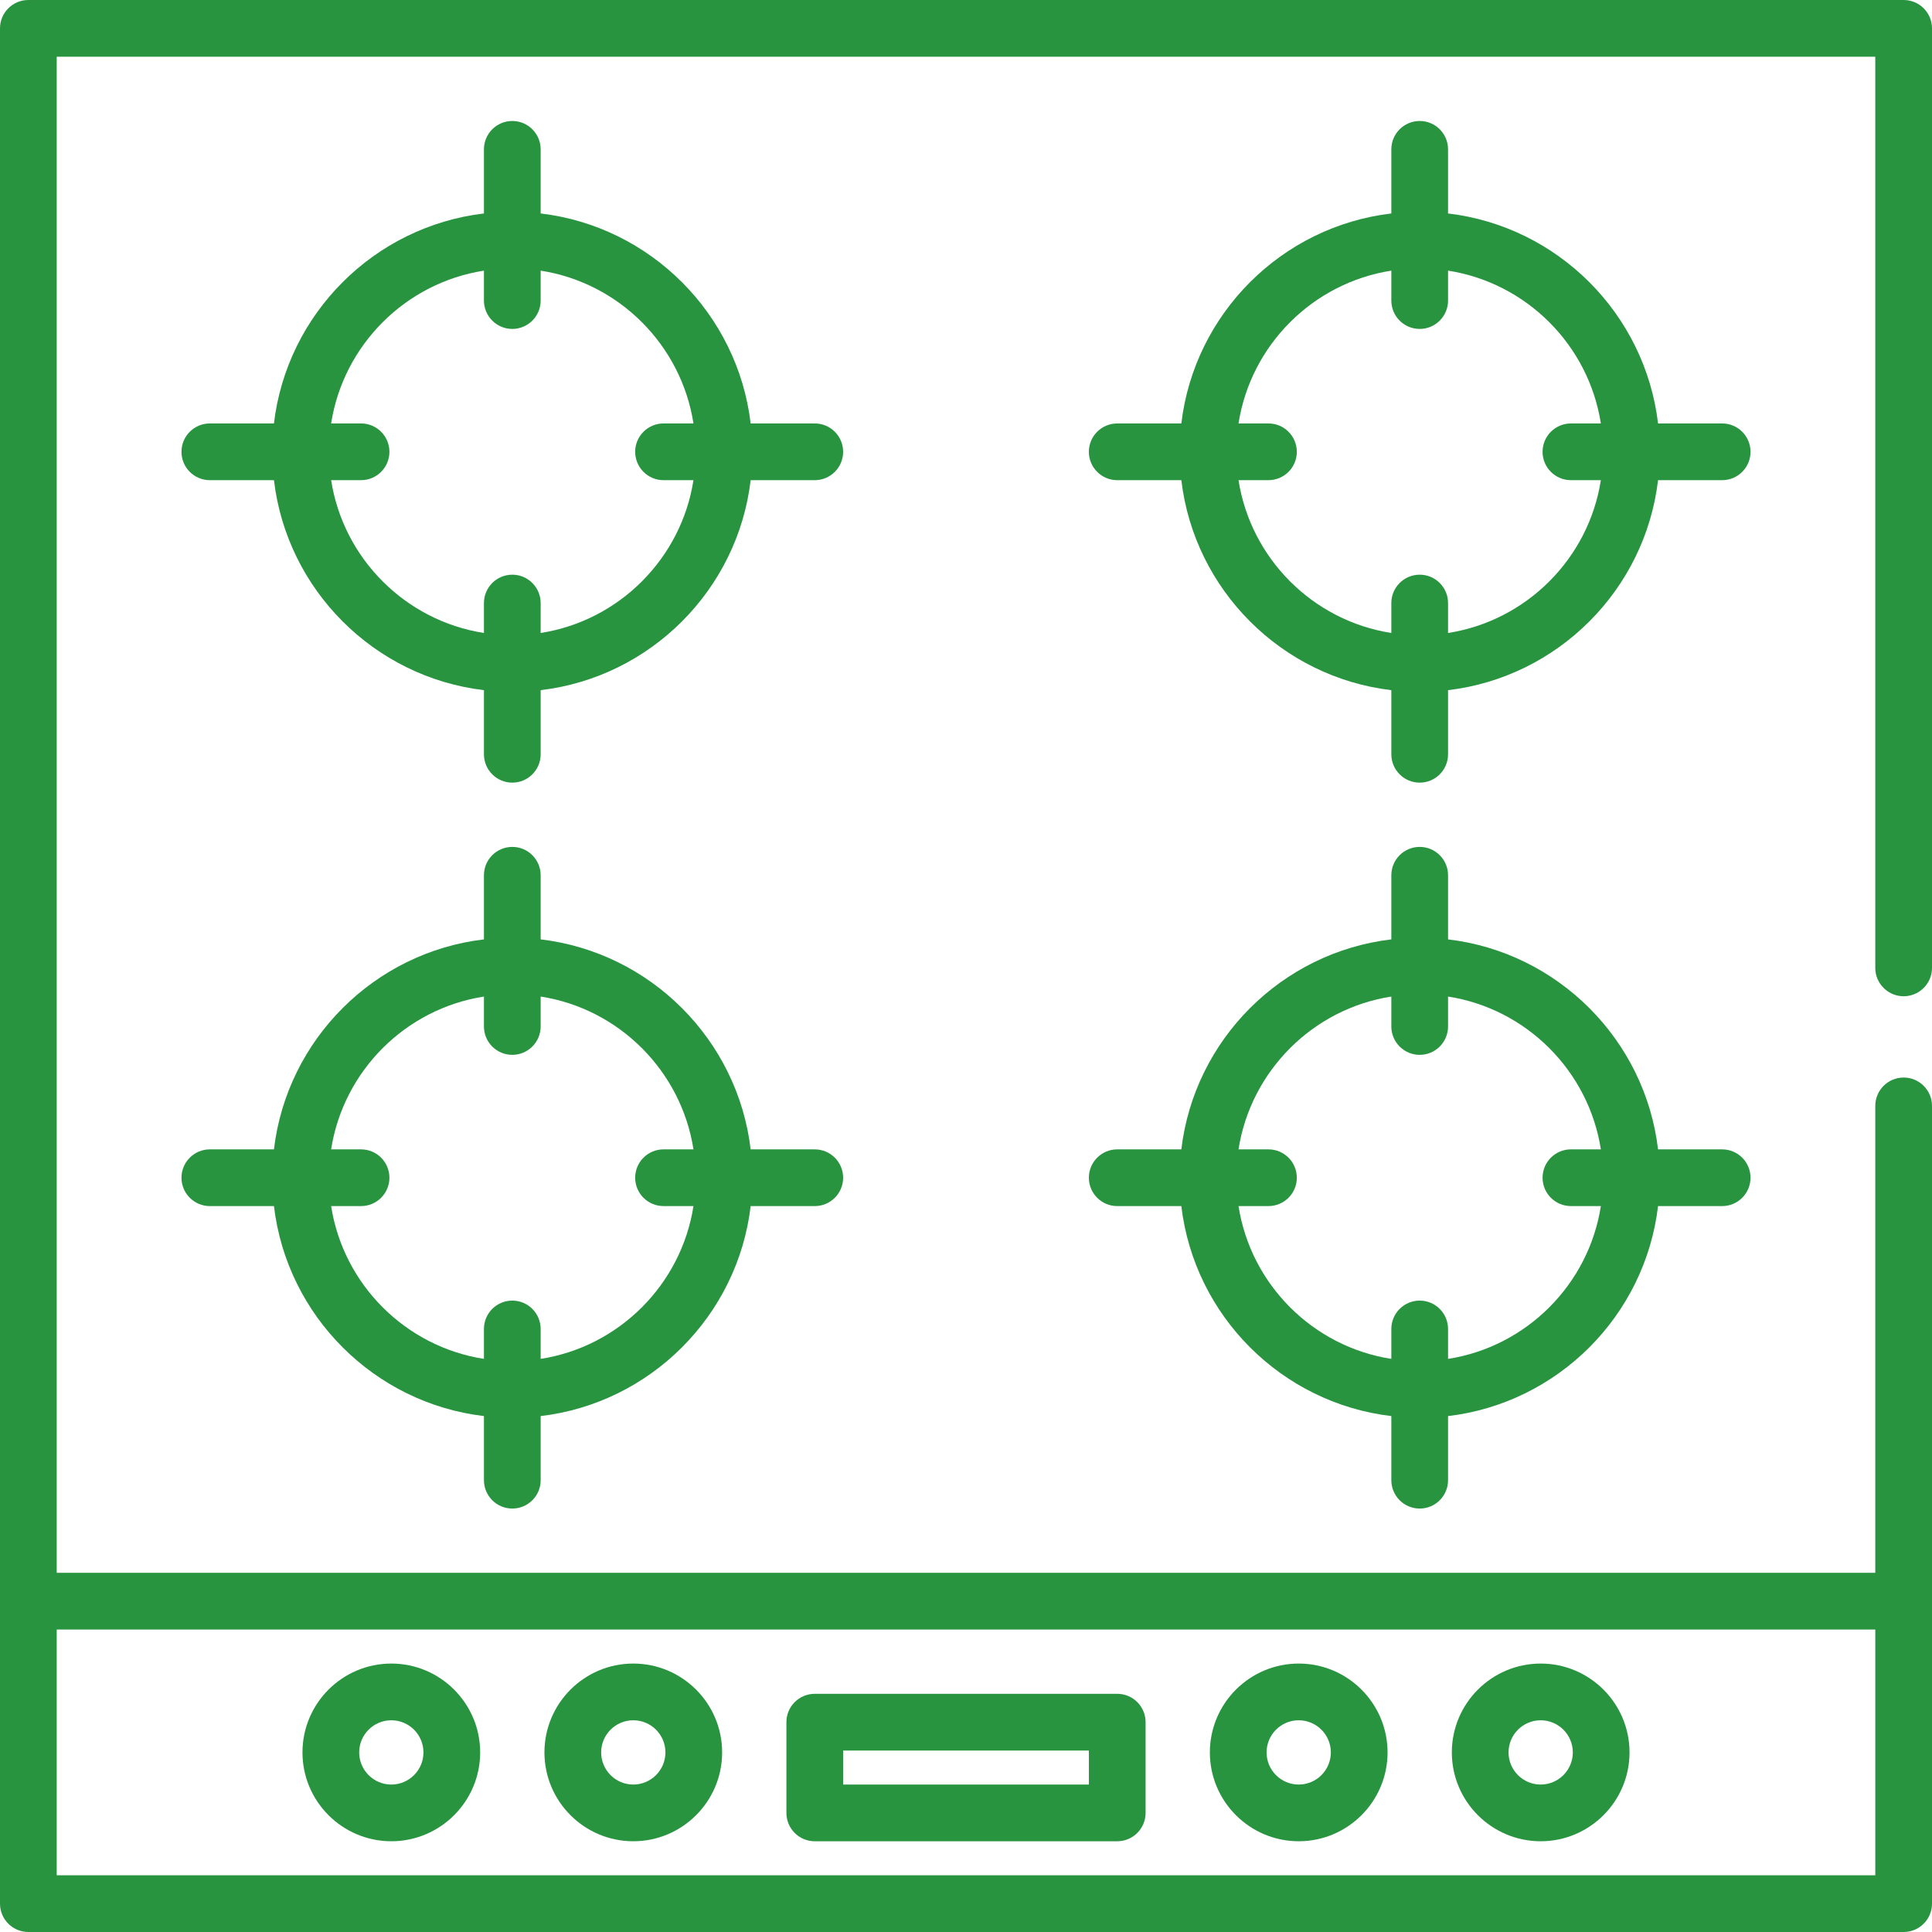
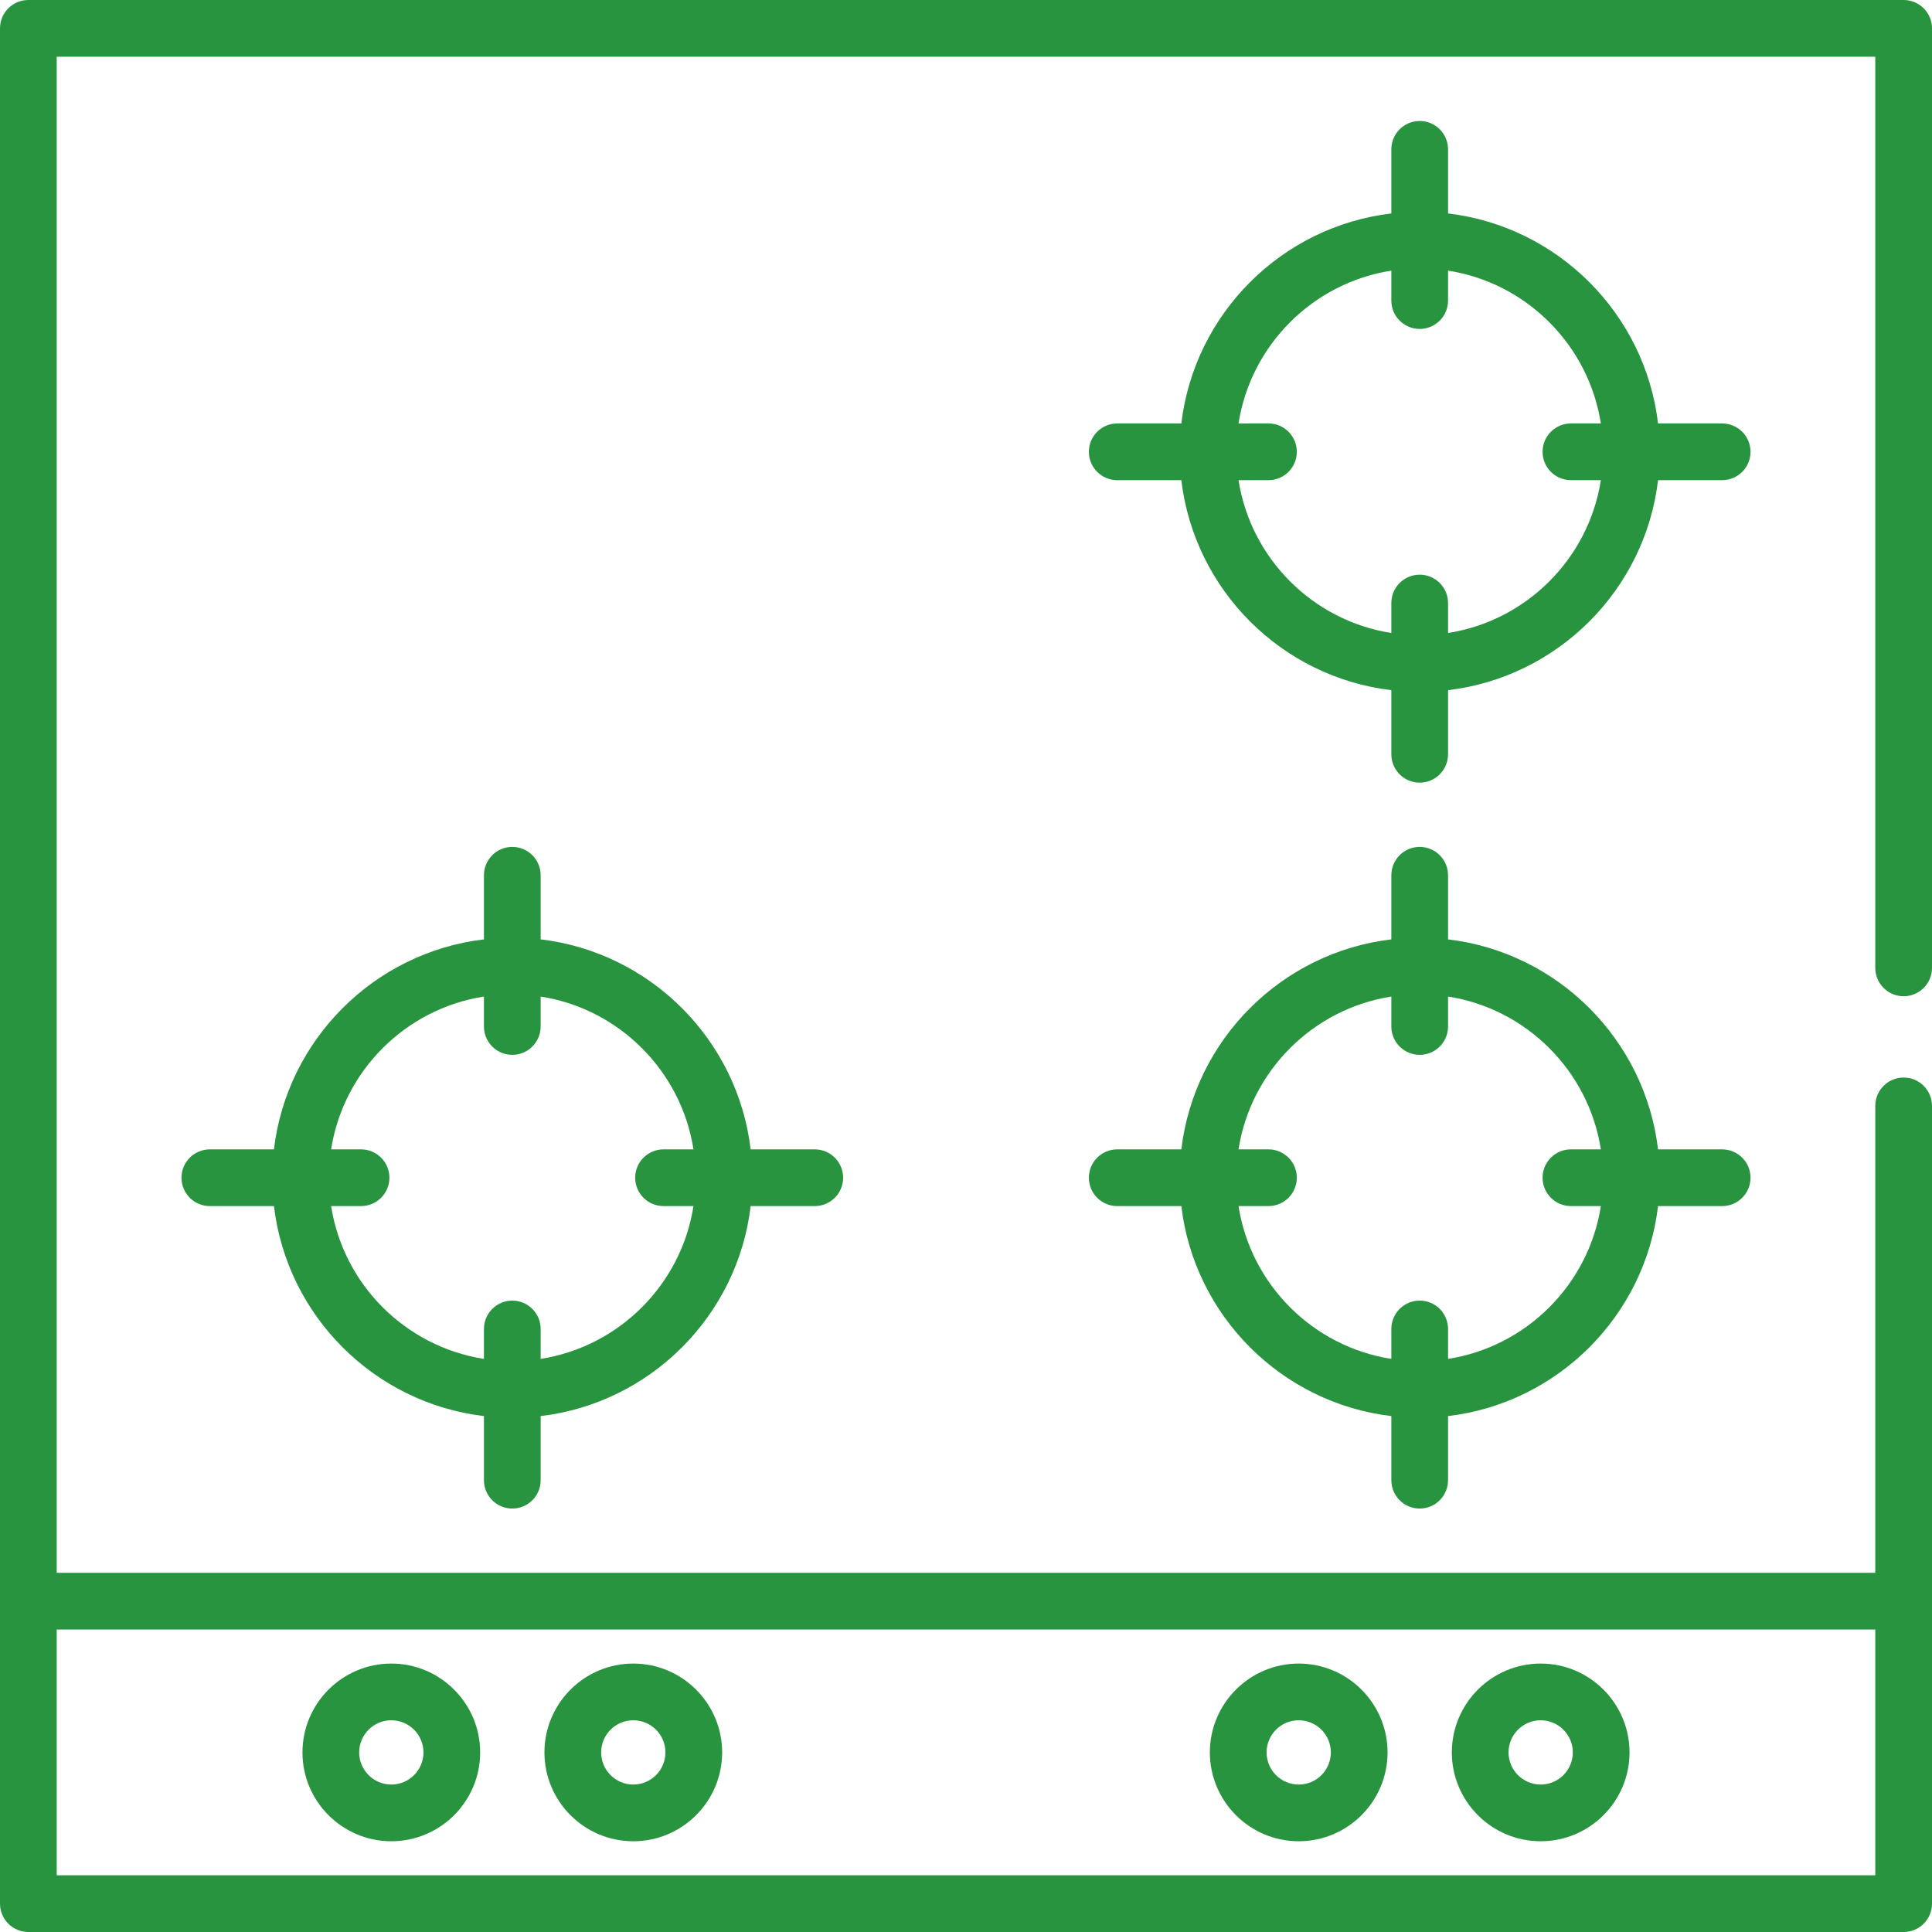
<svg xmlns="http://www.w3.org/2000/svg" version="1.1" fill="#299440" id="Capa_1" x="0px" y="0px" viewBox="0 0 512 512" style="enable-background:new 0 0 512 512;" xml:space="preserve">
  <g>
    <g>
      <path d="M504.485,264.016c4.151,0,7.515-3.365,7.515-7.515V7.515C512,3.365,508.636,0,504.485,0H7.515C3.364,0,0,3.365,0,7.515    v496.971C0,508.635,3.364,512,7.515,512h496.971c4.151,0,7.515-3.365,7.515-7.515V293.072c0-4.15-3.364-7.515-7.515-7.515    c-4.151,0-7.515,3.365-7.515,7.515v123.742H15.029V15.029h481.941v241.472C496.971,260.651,500.334,264.016,504.485,264.016z     M496.971,431.843v65.127H15.029v-65.127H496.971z" />
    </g>
  </g>
  <g>
    <g>
-       <path d="M215.922,112.219h-16.991c-3.44-29.085-26.566-52.211-55.651-55.651V39.577c0-4.15-3.364-7.515-7.515-7.515    c-4.151,0-7.515,3.365-7.515,7.515v16.991c-29.085,3.44-52.211,26.566-55.651,55.651H55.609c-4.151,0-7.515,3.365-7.515,7.515    c0,4.15,3.364,7.515,7.515,7.515H72.6c3.44,29.085,26.566,52.211,55.651,55.651v16.991c0,4.15,3.364,7.515,7.515,7.515    c4.151,0,7.515-3.365,7.515-7.515v-16.991c29.085-3.44,52.211-26.566,55.651-55.651h16.991c4.151,0,7.515-3.365,7.515-7.515    C223.436,115.584,220.073,112.219,215.922,112.219z M175.843,127.249h7.933c-3.241,20.79-19.707,37.256-40.497,40.497v-7.933    c0-4.15-3.364-7.515-7.515-7.515c-4.151,0-7.515,3.365-7.515,7.515v7.933c-20.79-3.241-37.256-19.707-40.497-40.497h7.933    c4.151,0,7.515-3.365,7.515-7.515c0-4.15-3.364-7.515-7.515-7.515h-7.933c3.241-20.79,19.707-37.256,40.497-40.497v7.933    c0,4.15,3.364,7.515,7.515,7.515c4.151,0,7.515-3.365,7.515-7.515v-7.933c20.79,3.241,37.256,19.707,40.497,40.497h-7.933    c-4.151,0-7.515,3.365-7.515,7.515C168.329,123.884,171.692,127.249,175.843,127.249z" />
-     </g>
+       </g>
  </g>
  <g>
    <g>
      <path d="M456.391,112.219H439.4c-3.44-29.085-26.566-52.211-55.651-55.651V39.577c0-4.15-3.364-7.515-7.515-7.515    c-4.151,0-7.515,3.365-7.515,7.515v16.991c-29.085,3.44-52.211,26.566-55.651,55.651h-16.991c-4.151,0-7.515,3.365-7.515,7.515    c0,4.15,3.364,7.515,7.515,7.515h16.991c3.44,29.085,26.566,52.211,55.651,55.651v16.991c0,4.15,3.364,7.515,7.515,7.515    c4.151,0,7.515-3.365,7.515-7.515v-16.991c29.085-3.44,52.211-26.566,55.651-55.651h16.991c4.151,0,7.515-3.365,7.515-7.515    C463.906,115.584,460.542,112.219,456.391,112.219z M416.313,127.249h7.933c-3.241,20.79-19.707,37.256-40.497,40.497v-7.933    c0-4.15-3.364-7.515-7.515-7.515c-4.151,0-7.515,3.365-7.515,7.515v7.933c-20.79-3.241-37.256-19.707-40.497-40.497h7.933    c4.151,0,7.515-3.365,7.515-7.515c0-4.15-3.364-7.515-7.515-7.515h-7.933c3.241-20.79,19.707-37.256,40.497-40.497v7.933    c0,4.15,3.364,7.515,7.515,7.515c4.151,0,7.515-3.365,7.515-7.515v-7.933c20.79,3.241,37.256,19.707,40.497,40.497h-7.933    c-4.151,0-7.515,3.365-7.515,7.515C408.798,123.884,412.162,127.249,416.313,127.249z" />
    </g>
  </g>
  <g>
    <g>
      <path d="M456.391,304.595H439.4c-3.44-29.085-26.566-52.211-55.651-55.651v-16.991c0-4.15-3.364-7.515-7.515-7.515    c-4.151,0-7.515,3.365-7.515,7.515v16.991c-29.085,3.44-52.211,26.566-55.651,55.651h-16.991c-4.151,0-7.515,3.365-7.515,7.515    c0,4.15,3.364,7.515,7.515,7.515h16.991c3.44,29.085,26.566,52.211,55.651,55.651v16.991c0,4.15,3.364,7.515,7.515,7.515    c4.151,0,7.515-3.365,7.515-7.515v-16.991c29.085-3.44,52.211-26.566,55.651-55.651h16.991c4.151,0,7.515-3.365,7.515-7.515    C463.906,307.959,460.542,304.595,456.391,304.595z M416.313,319.624h7.933c-3.241,20.79-19.707,37.256-40.497,40.497v-7.933    c0-4.15-3.364-7.515-7.515-7.515c-4.151,0-7.515,3.365-7.515,7.515v7.933c-20.79-3.241-37.256-19.707-40.497-40.497h7.933    c4.151,0,7.515-3.365,7.515-7.515c0-4.15-3.364-7.515-7.515-7.515h-7.933c3.241-20.79,19.707-37.256,40.497-40.497v7.933    c0,4.15,3.364,7.515,7.515,7.515c4.151,0,7.515-3.365,7.515-7.515v-7.933c20.79,3.241,37.256,19.707,40.497,40.497h-7.933    c-4.151,0-7.515,3.365-7.515,7.515C408.798,316.26,412.162,319.624,416.313,319.624z" />
    </g>
  </g>
  <g>
    <g>
      <path d="M215.922,304.595h-16.991c-3.44-29.085-26.566-52.211-55.651-55.651v-16.991c0-4.15-3.364-7.515-7.515-7.515    c-4.151,0-7.515,3.365-7.515,7.515v16.991c-29.085,3.44-52.211,26.566-55.651,55.651H55.609c-4.151,0-7.515,3.365-7.515,7.515    c0,4.15,3.364,7.515,7.515,7.515H72.6c3.44,29.085,26.566,52.211,55.651,55.651v16.991c0,4.15,3.364,7.515,7.515,7.515    c4.151,0,7.515-3.365,7.515-7.515v-16.991c29.085-3.44,52.211-26.566,55.651-55.651h16.991c4.151,0,7.515-3.365,7.515-7.515    C223.436,307.959,220.073,304.595,215.922,304.595z M175.843,319.624h7.933c-3.241,20.79-19.707,37.256-40.497,40.497v-7.933    c0-4.15-3.364-7.515-7.515-7.515c-4.151,0-7.515,3.365-7.515,7.515v7.933c-20.79-3.241-37.256-19.707-40.497-40.497h7.933    c4.151,0,7.515-3.365,7.515-7.515c0-4.15-3.364-7.515-7.515-7.515h-7.933c3.241-20.79,19.707-37.256,40.497-40.497v7.933    c0,4.15,3.364,7.515,7.515,7.515c4.151,0,7.515-3.365,7.515-7.515v-7.933c20.79,3.241,37.256,19.707,40.497,40.497h-7.933    c-4.151,0-7.515,3.365-7.515,7.515C168.329,316.26,171.692,319.624,175.843,319.624z" />
    </g>
  </g>
  <g>
    <g>
-       <path d="M296.078,448.877h-80.157c-4.151,0-7.515,3.365-7.515,7.515v24.047c0,4.15,3.364,7.515,7.515,7.515h80.157    c4.151,0,7.515-3.365,7.515-7.515v-24.047C303.593,452.241,300.229,448.877,296.078,448.877z M288.564,472.924h-65.127v-9.018    h65.127V472.924z" />
-     </g>
+       </g>
  </g>
  <g>
    <g>
      <path d="M344.172,440.861c-12.983,0-23.546,10.563-23.546,23.546s10.563,23.546,23.546,23.546    c12.983,0,23.546-10.563,23.546-23.546S357.156,440.861,344.172,440.861z M344.172,472.924c-4.696,0-8.517-3.82-8.517-8.517    s3.82-8.517,8.517-8.517c4.696,0,8.517,3.82,8.517,8.517S348.868,472.924,344.172,472.924z" />
    </g>
  </g>
  <g>
    <g>
      <path d="M408.297,440.861c-12.983,0-23.546,10.563-23.546,23.546s10.563,23.546,23.546,23.546    c12.983,0,23.546-10.563,23.546-23.546S421.281,440.861,408.297,440.861z M408.297,472.924c-4.696,0-8.517-3.82-8.517-8.517    s3.82-8.517,8.517-8.517c4.696,0,8.517,3.82,8.517,8.517S412.994,472.924,408.297,472.924z" />
    </g>
  </g>
  <g>
    <g>
      <path d="M103.703,440.861c-12.983,0-23.546,10.563-23.546,23.546s10.563,23.546,23.546,23.546    c12.983,0,23.546-10.563,23.546-23.546S116.686,440.861,103.703,440.861z M103.703,472.924c-4.696,0-8.517-3.82-8.517-8.517    s3.82-8.517,8.517-8.517s8.517,3.82,8.517,8.517S108.399,472.924,103.703,472.924z" />
    </g>
  </g>
  <g>
    <g>
      <path d="M167.828,440.861c-12.983,0-23.546,10.563-23.546,23.546s10.563,23.546,23.546,23.546    c12.983,0,23.546-10.563,23.546-23.546S180.811,440.861,167.828,440.861z M167.828,472.924c-4.696,0-8.517-3.82-8.517-8.517    s3.82-8.517,8.517-8.517s8.517,3.82,8.517,8.517S172.524,472.924,167.828,472.924z" />
    </g>
  </g>
  <g>
</g>
  <g>
</g>
  <g>
</g>
  <g>
</g>
  <g>
</g>
  <g>
</g>
  <g>
</g>
  <g>
</g>
  <g>
</g>
  <g>
</g>
  <g>
</g>
  <g>
</g>
  <g>
</g>
  <g>
</g>
  <g>
</g>
</svg>